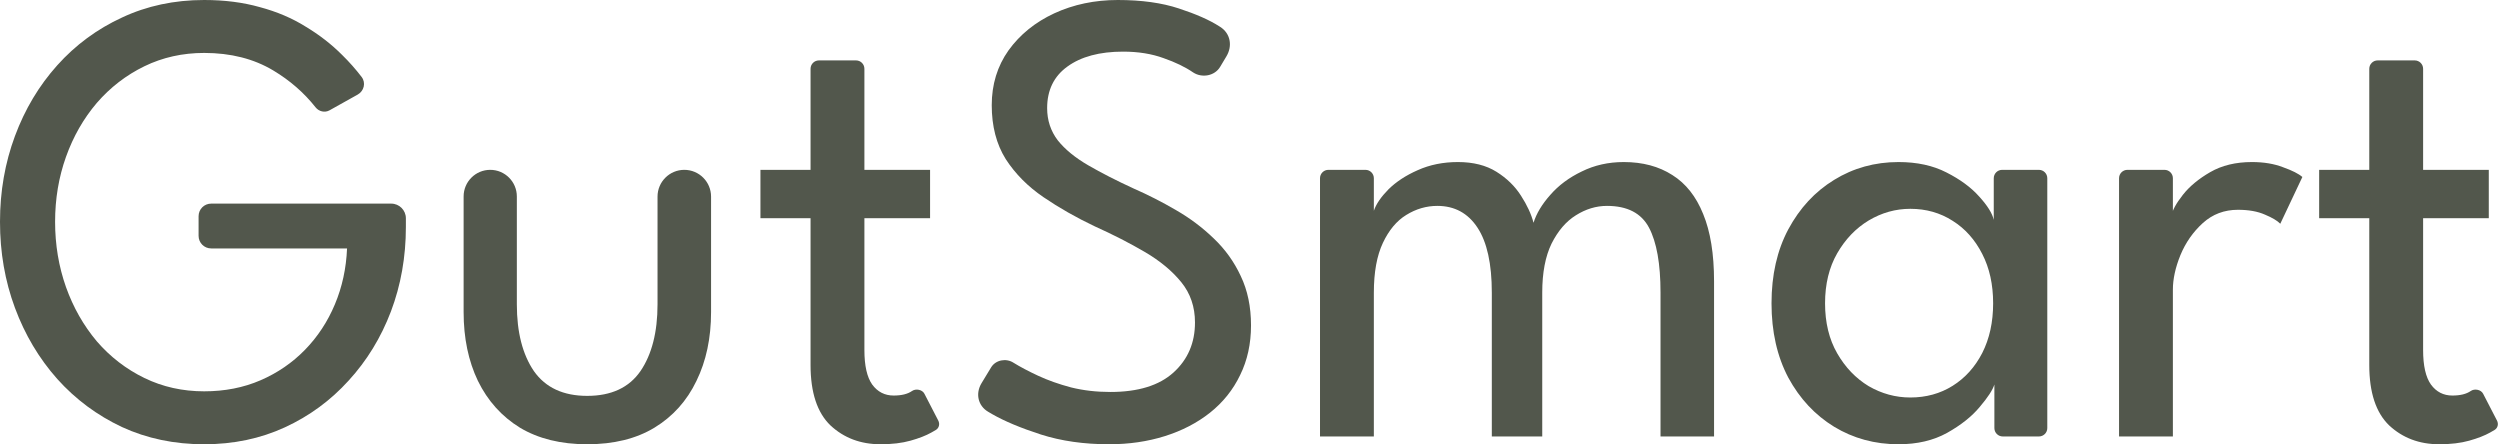
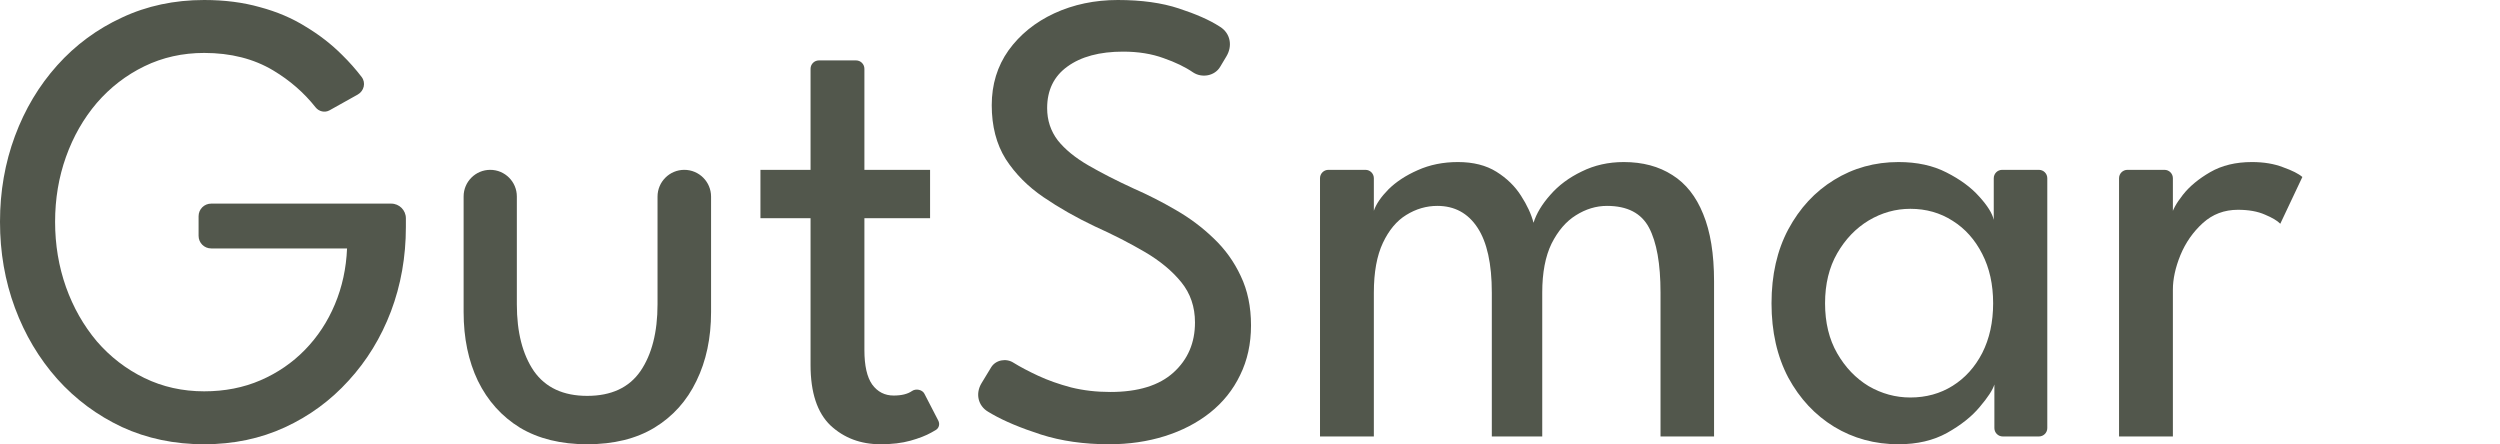
<svg xmlns="http://www.w3.org/2000/svg" width="1193" height="212" viewBox="0 0 1193 212" fill="none">
  <path d="M94.763 103.167C94.763 99.853 97.45 97.167 100.763 97.167H186.686C190.552 97.167 193.686 100.301 193.686 104.167V108.325C193.686 122.582 191.309 136.013 186.556 148.617C181.803 161.118 175.07 172.121 166.356 181.626C157.741 191.131 147.591 198.569 135.907 203.942C124.222 209.314 111.399 212 97.437 212C83.178 212 70.107 209.262 58.224 203.787C46.342 198.208 36.044 190.562 27.33 180.851C18.616 171.036 11.883 159.723 7.13 146.912C2.377 134.101 0 120.412 0 105.845C0 91.381 2.377 77.744 7.13 64.933C11.883 52.122 18.616 40.861 27.33 31.149C36.044 21.438 46.342 13.844 58.224 8.368C70.107 2.789 83.178 0 97.437 0C107.141 0 116.003 1.136 124.024 3.409C132.144 5.579 139.422 8.678 145.858 12.708C152.394 16.634 158.187 21.128 163.237 26.19C166.672 29.563 169.786 33.08 172.58 36.74C174.693 39.509 173.721 43.442 170.68 45.141L157.248 52.645C155 53.901 152.181 53.232 150.584 51.211C145.089 44.257 138.365 38.396 130.411 33.629C121.103 28.05 110.112 25.26 97.437 25.26C87.139 25.26 77.633 27.378 68.919 31.614C60.205 35.85 52.63 41.687 46.193 49.126C39.856 56.564 34.955 65.139 31.489 74.851C28.023 84.562 26.29 94.894 26.29 105.845C26.29 116.796 28.023 127.179 31.489 136.994C34.955 146.706 39.856 155.332 46.193 162.874C52.63 170.313 60.205 176.15 68.919 180.386C77.633 184.622 87.139 186.74 97.437 186.74C107.24 186.74 116.201 184.983 124.321 181.471C132.441 177.958 139.521 173.102 145.561 166.904C151.602 160.705 156.355 153.473 159.82 145.208C163.286 136.942 165.217 128.058 165.613 118.553H100.763C97.45 118.553 94.763 115.866 94.763 112.553V103.167Z" fill="#52574C" />
  <path d="M246.637 145.208C246.637 158.535 249.361 169.176 254.807 177.132C260.352 184.983 268.818 188.909 280.206 188.909C291.692 188.909 300.159 184.983 305.605 177.132C311.051 169.176 313.774 158.535 313.774 145.208V93.823C313.774 86.769 319.493 81.05 326.548 81.05V81.05C333.602 81.05 339.321 86.769 339.321 93.823V148.927C339.321 161.325 336.994 172.276 332.34 181.781C327.785 191.286 321.101 198.724 312.289 204.096C303.575 209.365 292.88 212 280.206 212C267.63 212 256.936 209.365 248.123 204.096C239.409 198.724 232.725 191.286 228.071 181.781C223.516 172.276 221.238 161.325 221.238 148.927V93.749C221.238 86.736 226.924 81.05 233.938 81.05V81.05C240.952 81.05 246.637 86.736 246.637 93.749V145.208Z" fill="#52574C" />
  <path d="M362.882 81.05H386.796V32.825C386.796 30.615 388.587 28.825 390.796 28.825H408.492C410.701 28.825 412.492 30.615 412.492 32.825V81.05H443.832V104.14H412.492V167.058C412.492 174.497 413.73 179.973 416.205 183.485C418.78 186.998 422.196 188.754 426.454 188.754C430.217 188.754 433.138 188.031 435.217 186.585V186.585C437.031 185.323 440.097 185.897 441.111 187.86L447.737 200.684C448.583 202.323 448.142 204.26 446.554 205.199C445.942 205.561 445.233 205.968 444.426 206.421C441.852 207.867 438.535 209.159 434.475 210.295C430.415 211.432 425.662 212 420.216 212C410.71 212 402.738 209.004 396.302 203.012C389.965 196.916 386.796 187.308 386.796 174.187V104.14H362.882V81.05Z" fill="#52574C" />
  <path d="M533.413 0C544.702 0 554.406 1.343 562.526 4.029C570.744 6.715 577.181 9.557 581.835 12.553C581.984 12.646 582.13 12.739 582.275 12.831C587.168 15.927 588.24 21.887 585.268 26.855L582.234 31.928C579.644 36.257 573.571 37.334 569.358 34.559V34.559C565.595 31.976 560.892 29.703 555.248 27.74C549.603 25.674 543.167 24.64 535.938 24.64C524.749 24.64 515.886 27.017 509.351 31.769C502.915 36.418 499.697 43.03 499.697 51.605C499.697 57.391 501.38 62.505 504.747 66.947C508.212 71.287 513.064 75.264 519.303 78.88C525.541 82.496 532.819 86.215 541.137 90.038C547.969 93.034 554.653 96.444 561.189 100.266C567.823 104.089 573.814 108.583 579.161 113.749C584.607 118.914 588.915 124.906 592.084 131.725C595.351 138.544 596.985 146.396 596.985 155.281C596.985 164.062 595.252 171.966 591.786 178.991C588.42 186.017 583.617 192.009 577.379 196.968C571.239 201.824 564.06 205.543 555.842 208.126C547.623 210.709 538.76 212 529.254 212C517.273 212 506.43 210.45 496.726 207.351C487.121 204.251 479.348 200.997 473.406 197.588C472.755 197.208 472.134 196.843 471.544 196.495C466.638 193.601 465.426 187.738 468.38 182.867L472.959 175.315C475.133 171.73 480.143 170.812 483.655 173.102V173.102C486.824 175.065 490.735 177.132 495.389 179.301C500.043 181.471 505.291 183.33 511.134 184.88C516.976 186.327 523.214 187.05 529.849 187.05C543.117 187.05 553.168 183.95 560.001 177.751C566.833 171.553 570.249 163.597 570.249 153.886C570.249 146.447 568.071 140.042 563.714 134.67C559.357 129.297 553.564 124.493 546.336 120.257C539.107 116.021 531.136 111.941 522.422 108.015C513.51 103.779 505.341 99.13 497.914 94.067C490.488 89.005 484.497 82.961 479.942 75.936C475.486 68.807 473.258 60.232 473.258 50.211C473.258 40.292 475.931 31.562 481.279 24.02C486.725 16.479 494.003 10.59 503.113 6.354C512.322 2.118 522.422 0 533.413 0Z" fill="#52574C" />
  <path d="M774.873 77.33C783.884 77.33 791.608 79.397 798.044 83.529C804.48 87.558 809.382 93.757 812.749 102.126C816.214 110.494 817.947 121.187 817.947 134.205V208.281H792.4V139.629C792.4 125.888 790.568 115.557 786.904 108.635C783.24 101.712 776.556 98.251 766.852 98.251C761.703 98.251 756.752 99.749 751.999 102.746C747.345 105.638 743.483 110.133 740.413 116.228C737.443 122.324 735.958 130.124 735.958 139.629V208.281H711.895V139.629C711.895 125.888 709.618 115.557 705.063 108.635C700.508 101.712 694.121 98.251 685.902 98.251C680.654 98.251 675.703 99.698 671.049 102.591C666.494 105.38 662.781 109.823 659.909 115.918C657.038 122.014 655.602 129.917 655.602 139.629V208.281H629.906V85.05C629.906 82.841 631.697 81.05 633.906 81.05H651.602C653.811 81.05 655.602 82.841 655.602 85.05V100.576C656.691 97.373 659.018 93.964 662.583 90.348C666.247 86.732 670.901 83.684 676.545 81.205C682.288 78.622 688.675 77.33 695.705 77.33C703.033 77.33 709.172 78.88 714.123 81.98C719.074 85.079 722.986 88.902 725.857 93.447C728.729 97.89 730.71 102.177 731.799 106.31C733.185 101.867 735.859 97.425 739.819 92.983C743.78 88.437 748.781 84.717 754.821 81.825C760.861 78.829 767.546 77.33 774.873 77.33Z" fill="#52574C" />
  <path d="M955.719 208.281C953.51 208.281 951.719 206.49 951.719 204.281V183.485C950.927 186.068 948.6 189.633 944.738 194.178C940.975 198.724 935.777 202.857 929.142 206.576C922.607 210.192 914.883 212 905.971 212C894.683 212 884.434 209.211 875.225 203.632C866.115 198.053 858.837 190.252 853.391 180.231C848.044 170.106 845.37 158.277 845.37 144.743C845.37 131.209 848.044 119.431 853.391 109.409C858.837 99.285 866.115 91.433 875.225 85.854C884.434 80.171 894.683 77.33 905.971 77.33C914.784 77.33 922.409 78.983 928.845 82.29C935.38 85.596 940.579 89.418 944.441 93.757C948.402 98.097 950.729 101.816 951.422 104.915V85.05C951.422 82.841 953.213 81.05 955.422 81.05H972.969C975.179 81.05 976.969 82.841 976.969 85.05V204.281C976.969 206.49 975.179 208.281 972.969 208.281H955.719ZM870.918 144.743C870.918 153.938 872.848 161.893 876.71 168.608C880.572 175.324 885.573 180.541 891.712 184.26C897.95 187.876 904.585 189.684 911.615 189.684C919.141 189.684 925.874 187.825 931.816 184.105C937.757 180.386 942.461 175.169 945.926 168.453C949.392 161.635 951.125 153.731 951.125 144.743C951.125 135.754 949.392 127.903 945.926 121.187C942.461 114.368 937.757 109.099 931.816 105.38C925.874 101.557 919.141 99.646 911.615 99.646C904.585 99.646 897.95 101.506 891.712 105.225C885.573 108.944 880.572 114.162 876.71 120.877C872.848 127.593 870.918 135.548 870.918 144.743Z" fill="#52574C" />
  <path d="M1036.9 208.281H1011.21V85.05C1011.21 82.841 1013 81.05 1015.21 81.05H1032.9C1035.11 81.05 1036.9 82.841 1036.9 85.05V103.056H1036.16C1036.65 100.369 1038.49 97.012 1041.66 92.983C1044.82 88.953 1049.18 85.337 1054.73 82.135C1060.27 78.932 1066.91 77.33 1074.63 77.33C1080.27 77.33 1085.22 78.157 1089.48 79.81C1093.84 81.36 1096.91 82.909 1098.69 84.459L1088.15 106.775C1086.76 105.328 1084.33 103.882 1080.87 102.436C1077.4 100.886 1073.09 100.111 1067.95 100.111C1061.41 100.111 1055.82 102.229 1051.16 106.465C1046.51 110.701 1042.94 115.815 1040.47 121.807C1038.09 127.696 1036.9 133.172 1036.9 138.234V208.281Z" fill="#52574C" />
-   <path d="M1106.7 81.05H1130.62V32.825C1130.62 30.615 1132.41 28.825 1134.62 28.825H1152.31C1154.52 28.825 1156.31 30.615 1156.31 32.825V81.05H1187.65V104.14H1156.31V167.058C1156.31 174.497 1157.55 179.973 1160.03 183.485C1162.6 186.998 1166.02 188.754 1170.27 188.754C1174.04 188.754 1176.96 188.031 1179.04 186.585V186.585C1180.85 185.323 1183.92 185.897 1184.93 187.86L1191.56 200.684C1192.4 202.323 1191.96 204.26 1190.37 205.199C1189.76 205.561 1189.05 205.968 1188.25 206.421C1185.67 207.867 1182.36 209.159 1178.3 210.295C1174.24 211.432 1169.48 212 1164.04 212C1154.53 212 1146.56 209.004 1140.12 203.012C1133.79 196.916 1130.62 187.308 1130.62 174.187V104.14H1106.7V81.05Z" fill="#52574C" />
</svg>